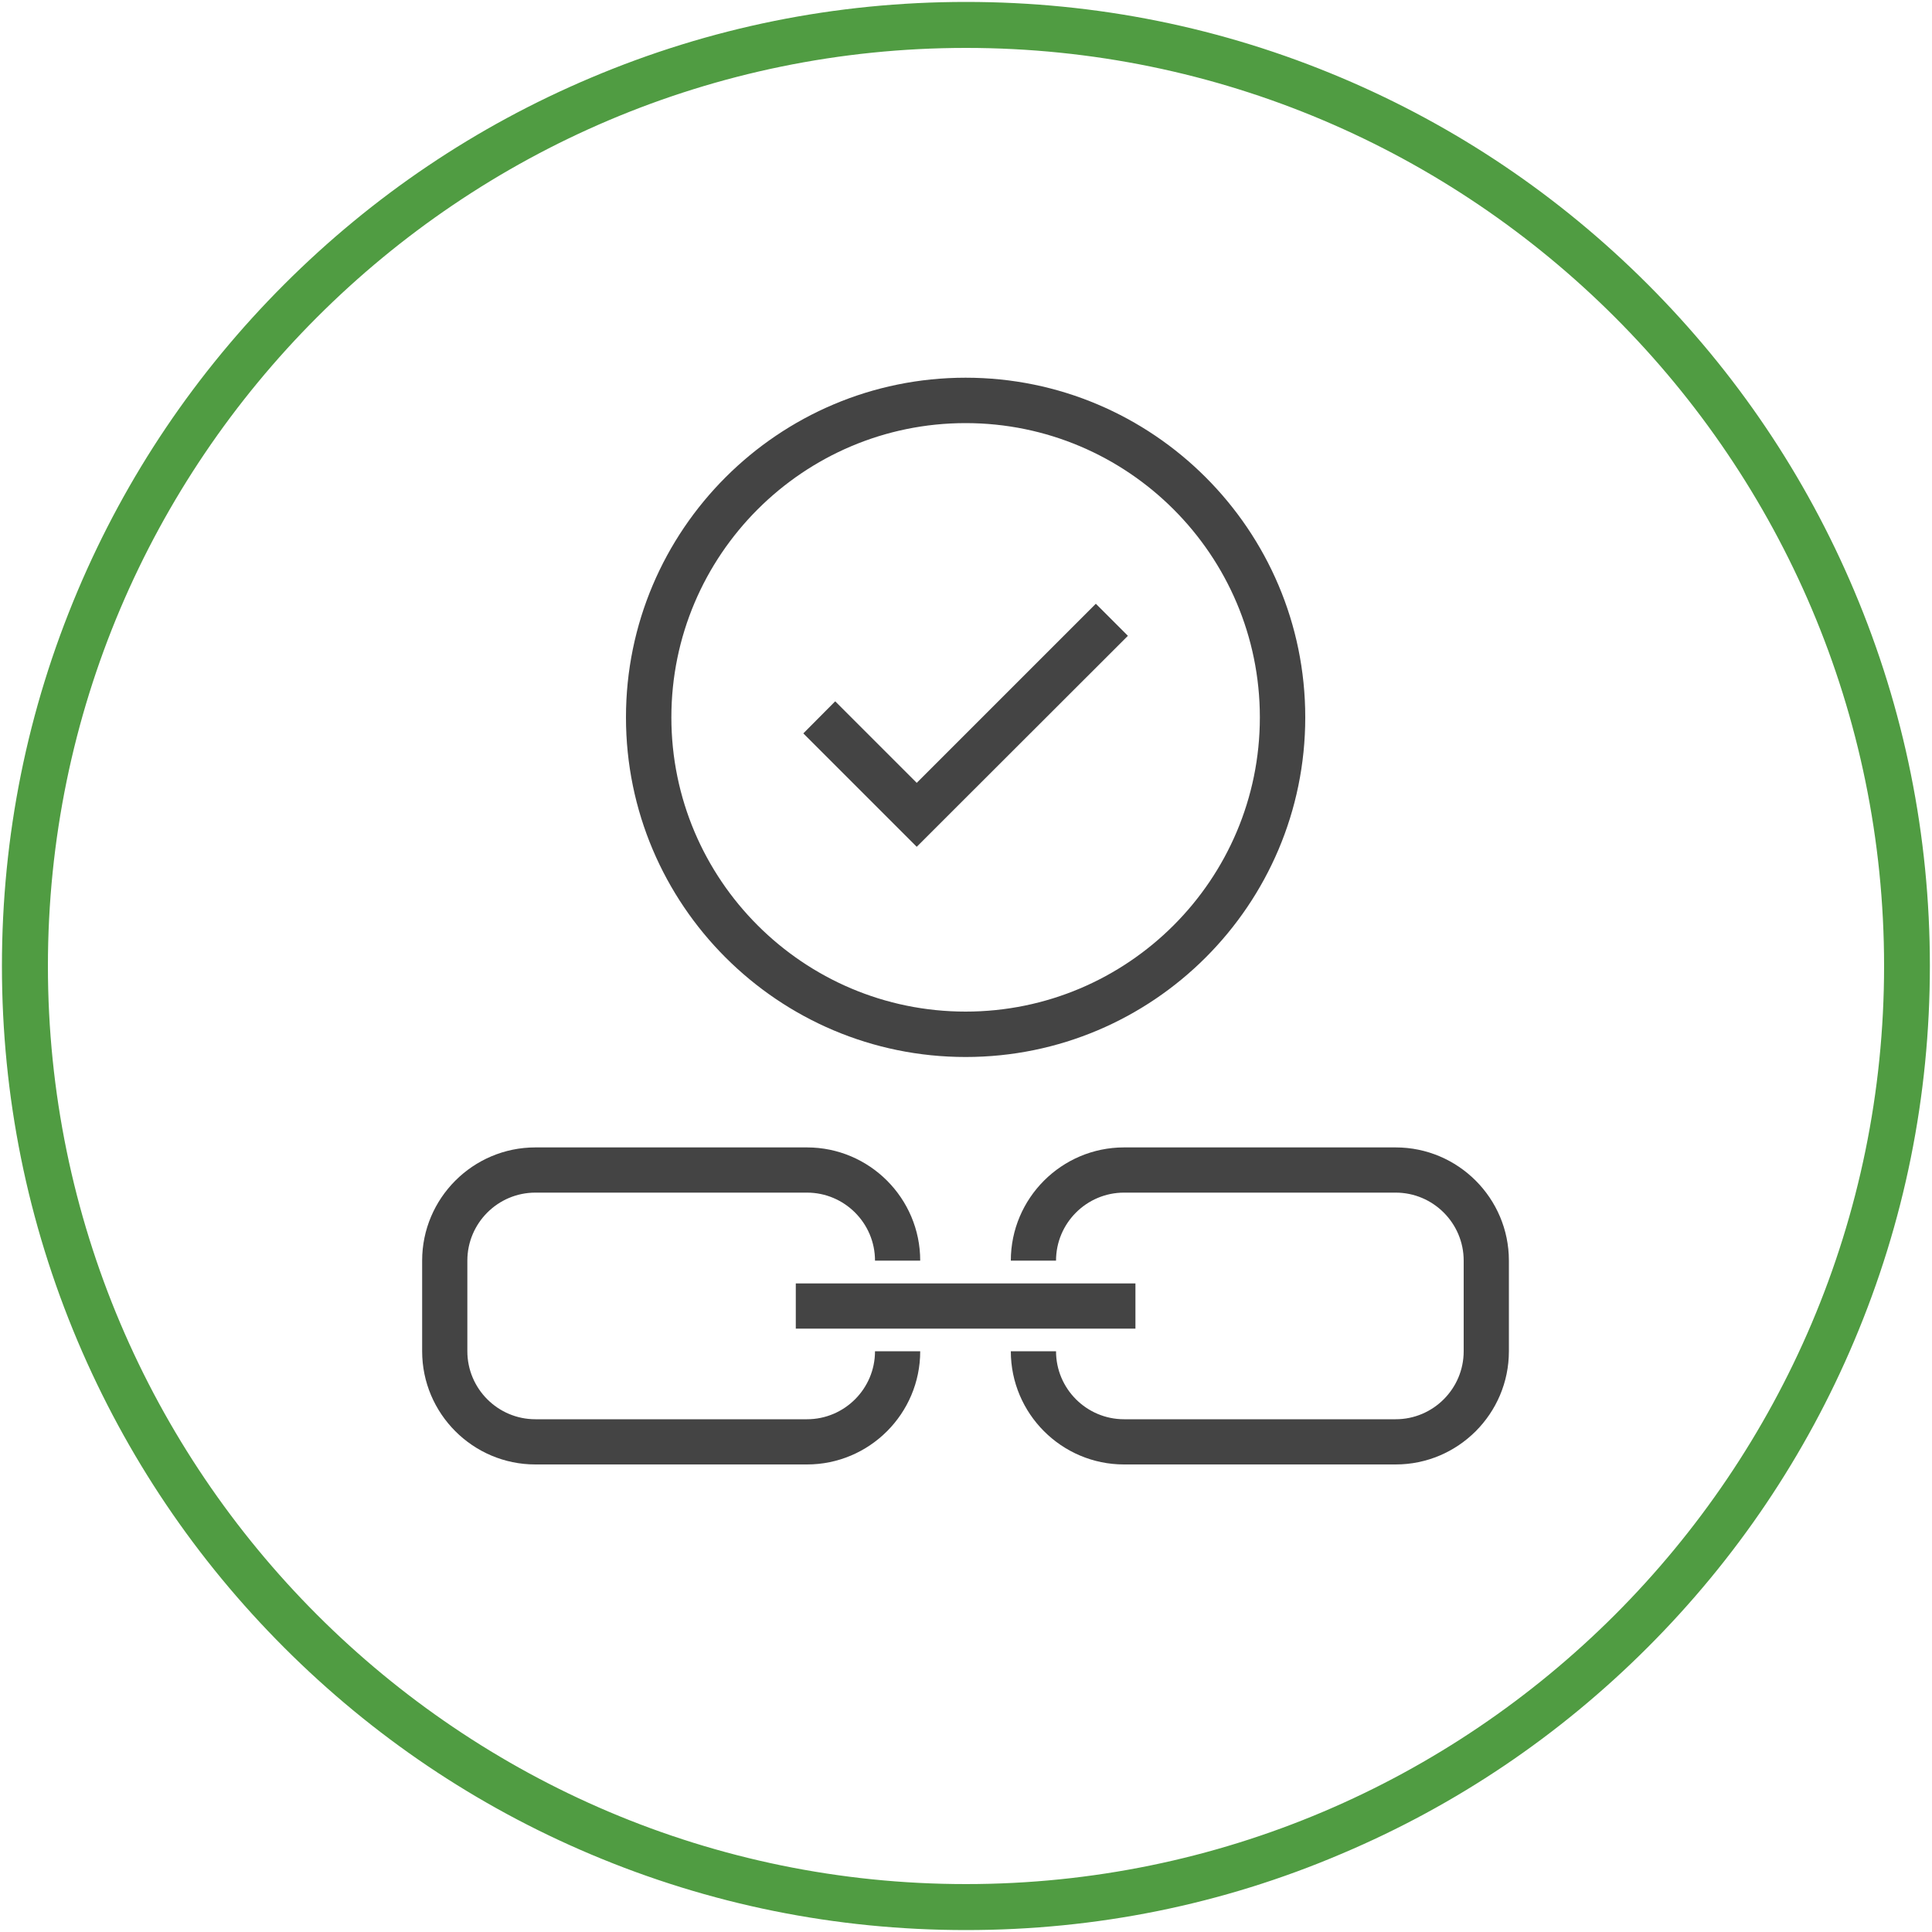
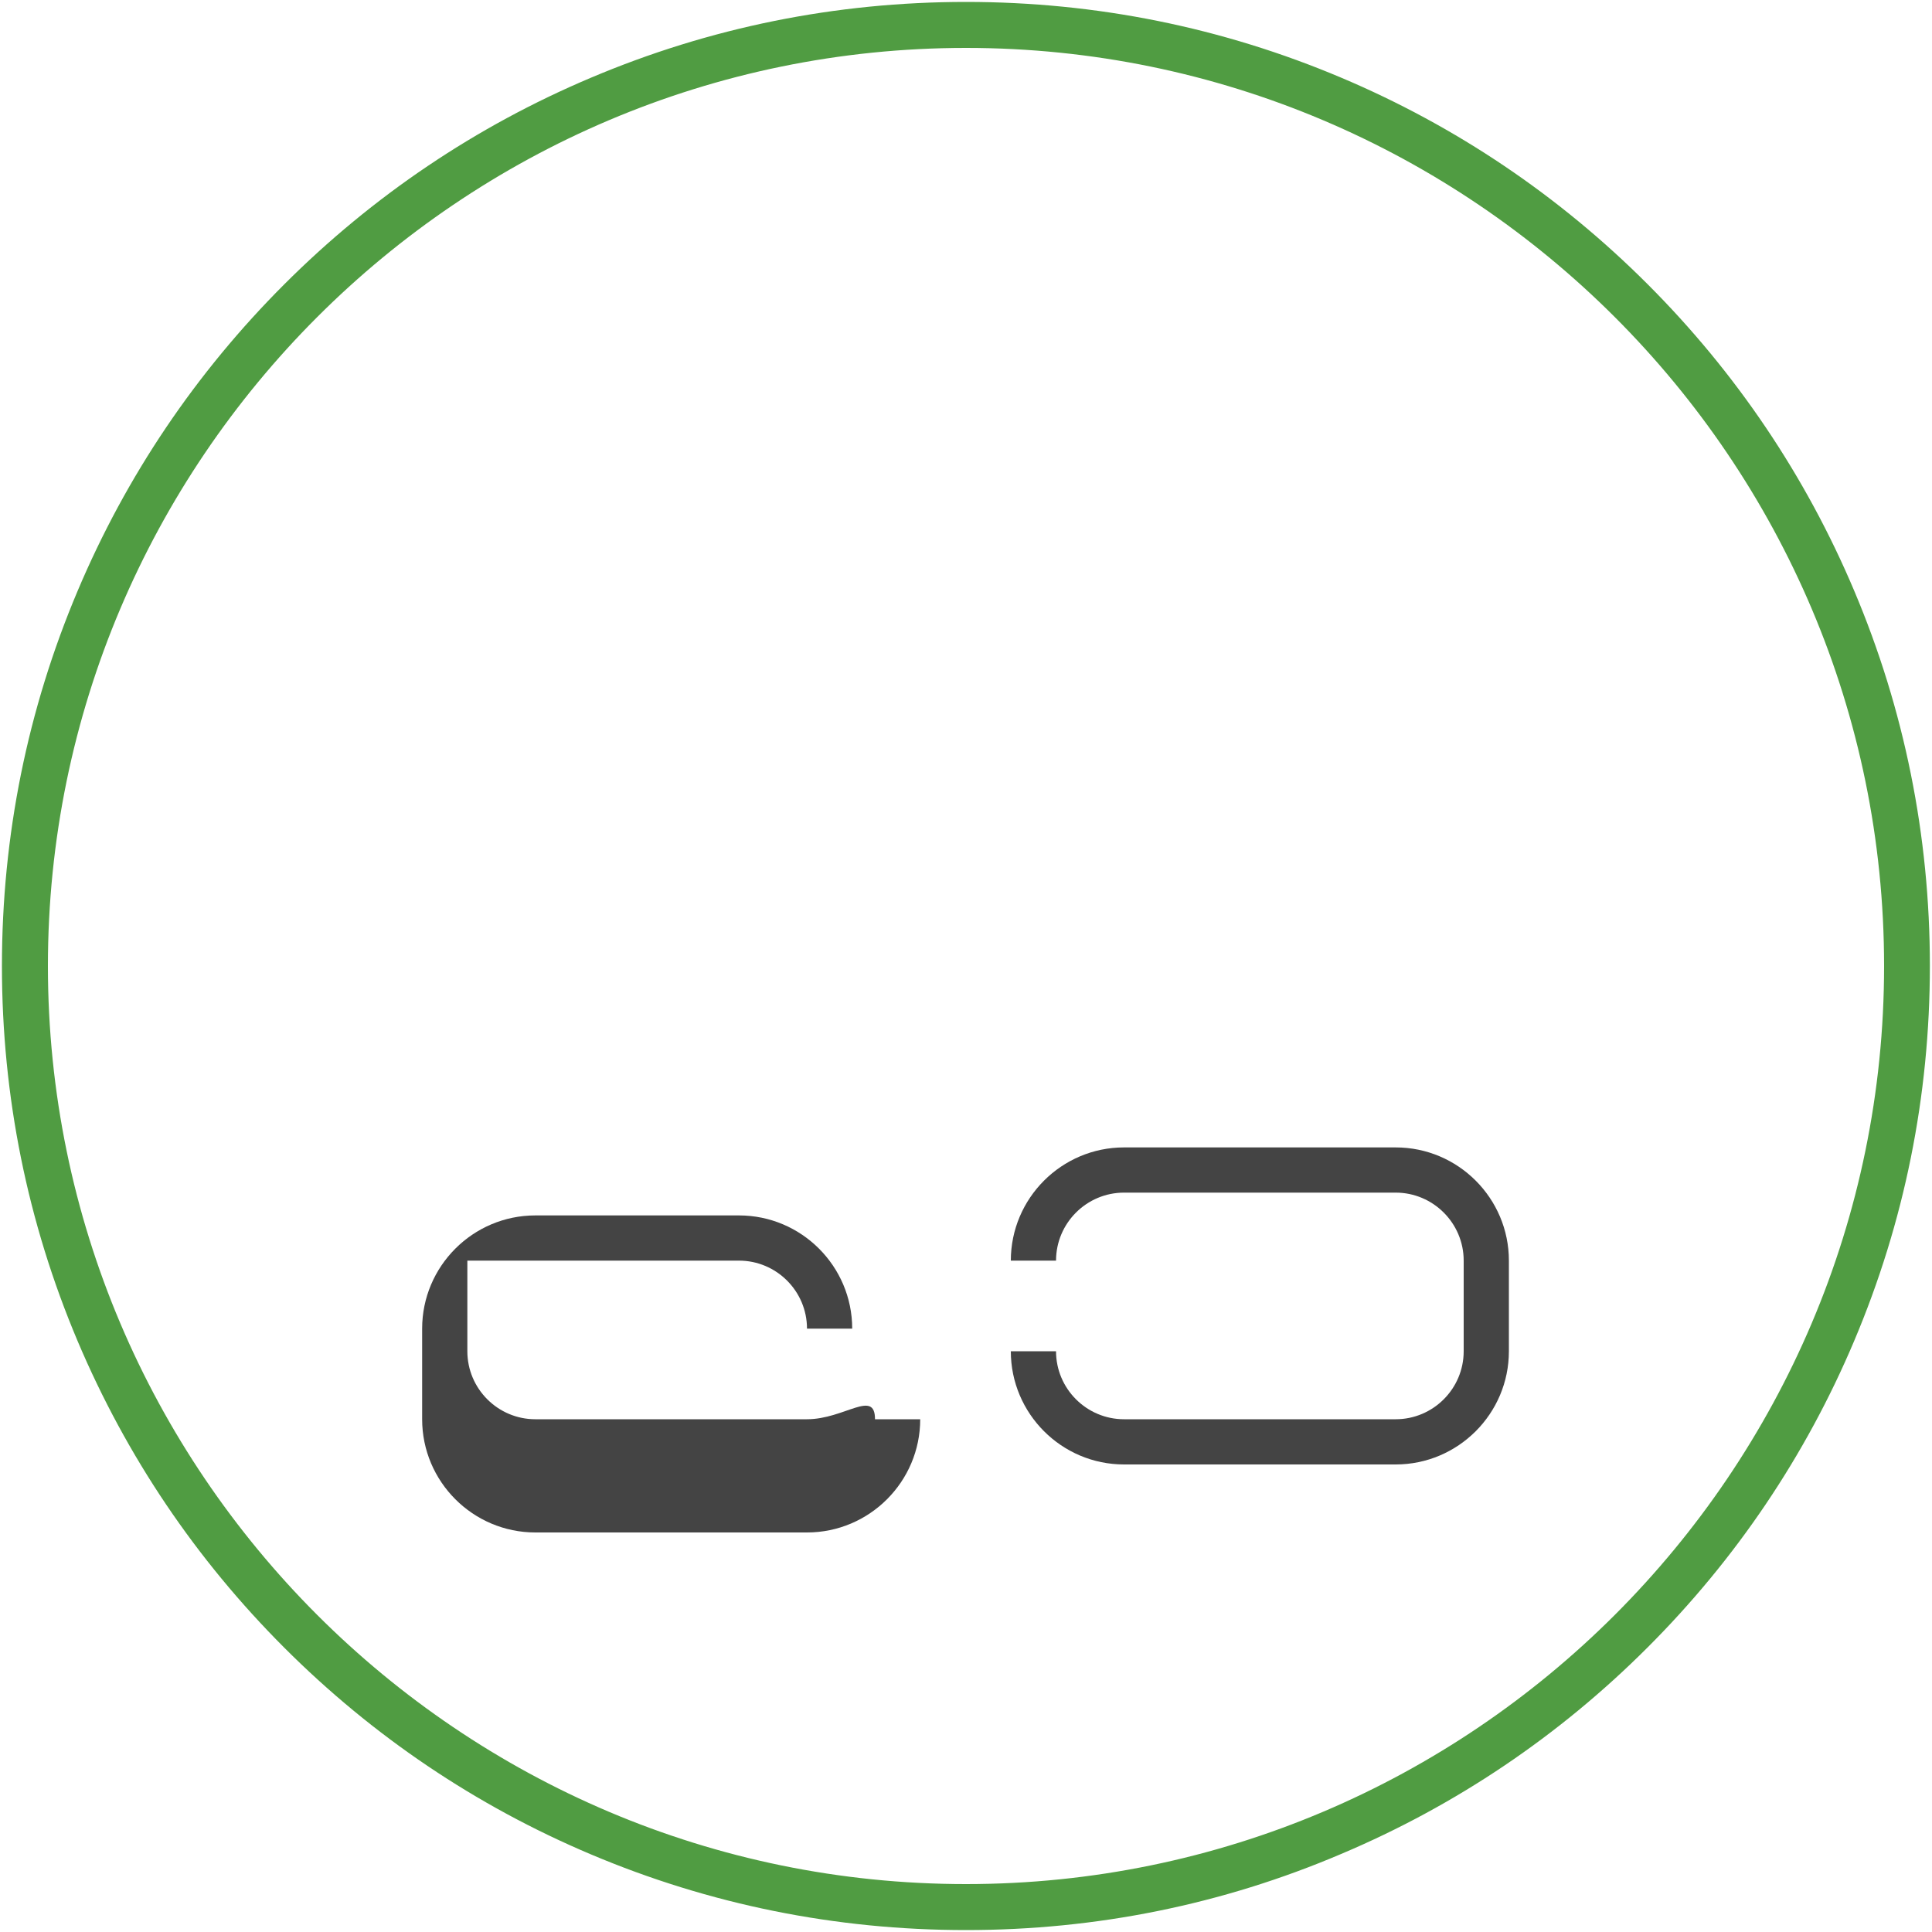
<svg xmlns="http://www.w3.org/2000/svg" version="1.1" id="Warstwa_1" x="0px" y="0px" viewBox="0 0 1000 1000" style="enable-background:new 0 0 1000 1000;" xml:space="preserve">
  <style type="text/css">
	.st0{fill:#509C42;}
	.st1{fill:#444444;}
</style>
  <path class="st0" d="M500,999c-67.4,0-132.7-13.2-194.2-39.2c-59.4-25.1-112.8-61.1-158.6-106.9c-45.9-45.9-81.8-99.2-107-158.7  C14.2,632.7,1,567.4,1,500s13.2-132.7,39.2-194.2c25.1-59.4,61.1-112.8,106.9-158.6s99.2-81.8,158.6-106.9C367.3,14.2,432.6,1,500,1  s132.7,13.2,194.2,39.2c59.4,25.1,112.8,61.1,158.6,106.9c45.8,45.8,81.8,99.2,106.9,158.6c26,61.5,39.2,126.9,39.2,194.2  c0,67.4-13.2,132.7-39.2,194.2c-25.1,59.4-61.1,112.8-106.9,158.6s-99.2,81.8-158.6,106.9C632.7,985.8,567.4,999,500,999z M500,24.8  C238,24.8,24.8,238,24.8,500S238,975.2,500,975.2S975.2,762,975.2,500S762,24.8,500,24.8z" />
  <g>
    <g>
      <g>
        <path class="st1" d="M722.4,593.9H581.8c-32.3,0-58.6,26.3-58.6,58.6h23.4c0-19.4,15.8-35.2,35.2-35.2h140.6     c19.4,0,35.2,15.8,35.2,35.2v46.9c0,19.4-15.8,35.2-35.2,35.2H581.8c-19.4,0-35.2-15.8-35.2-35.2h-23.4     c0,32.3,26.3,58.6,58.6,58.6h140.6c32.3,0,58.6-26.3,58.6-58.6v-46.9C781,620.2,754.7,593.9,722.4,593.9z" />
      </g>
    </g>
    <g>
      <g>
-         <path class="st1" d="M417.7,734.6H277.1c-19.4,0-35.2-15.8-35.2-35.2v-46.9c0-19.4,15.8-35.2,35.2-35.2h140.6     c19.4,0,35.2,15.8,35.2,35.2h23.4c0-32.3-26.3-58.6-58.6-58.6H277.1c-32.3,0-58.6,26.3-58.6,58.6v46.9     c0,32.3,26.3,58.6,58.6,58.6h140.6c32.3,0,58.6-26.3,58.6-58.6h-23.4C452.9,718.8,437.1,734.6,417.7,734.6z" />
+         <path class="st1" d="M417.7,734.6H277.1c-19.4,0-35.2-15.8-35.2-35.2v-46.9h140.6     c19.4,0,35.2,15.8,35.2,35.2h23.4c0-32.3-26.3-58.6-58.6-58.6H277.1c-32.3,0-58.6,26.3-58.6,58.6v46.9     c0,32.3,26.3,58.6,58.6,58.6h140.6c32.3,0,58.6-26.3,58.6-58.6h-23.4C452.9,718.8,437.1,734.6,417.7,734.6z" />
      </g>
    </g>
    <g>
      <g>
-         <rect x="411.9" y="664.3" class="st1" width="175.8" height="23.4" />
-       </g>
+         </g>
    </g>
    <g>
      <g>
-         <polygon class="st1" points="567.2,312.5 474.5,405.2 432.3,363 415.8,379.6 474.5,438.3 583.8,329.1    " />
-       </g>
+         </g>
    </g>
    <g>
      <g>
-         <path class="st1" d="M499.8,195.5c-96.9,0-175.8,78.8-175.8,175.8s78.8,175.8,175.8,175.8s175.8-78.8,175.8-175.8     S596.7,195.5,499.8,195.5z M499.8,523.6c-84,0-152.3-68.3-152.3-152.3S415.8,219,499.8,219s152.3,68.3,152.3,152.3     S583.8,523.6,499.8,523.6z" />
-       </g>
+         </g>
    </g>
  </g>
</svg>